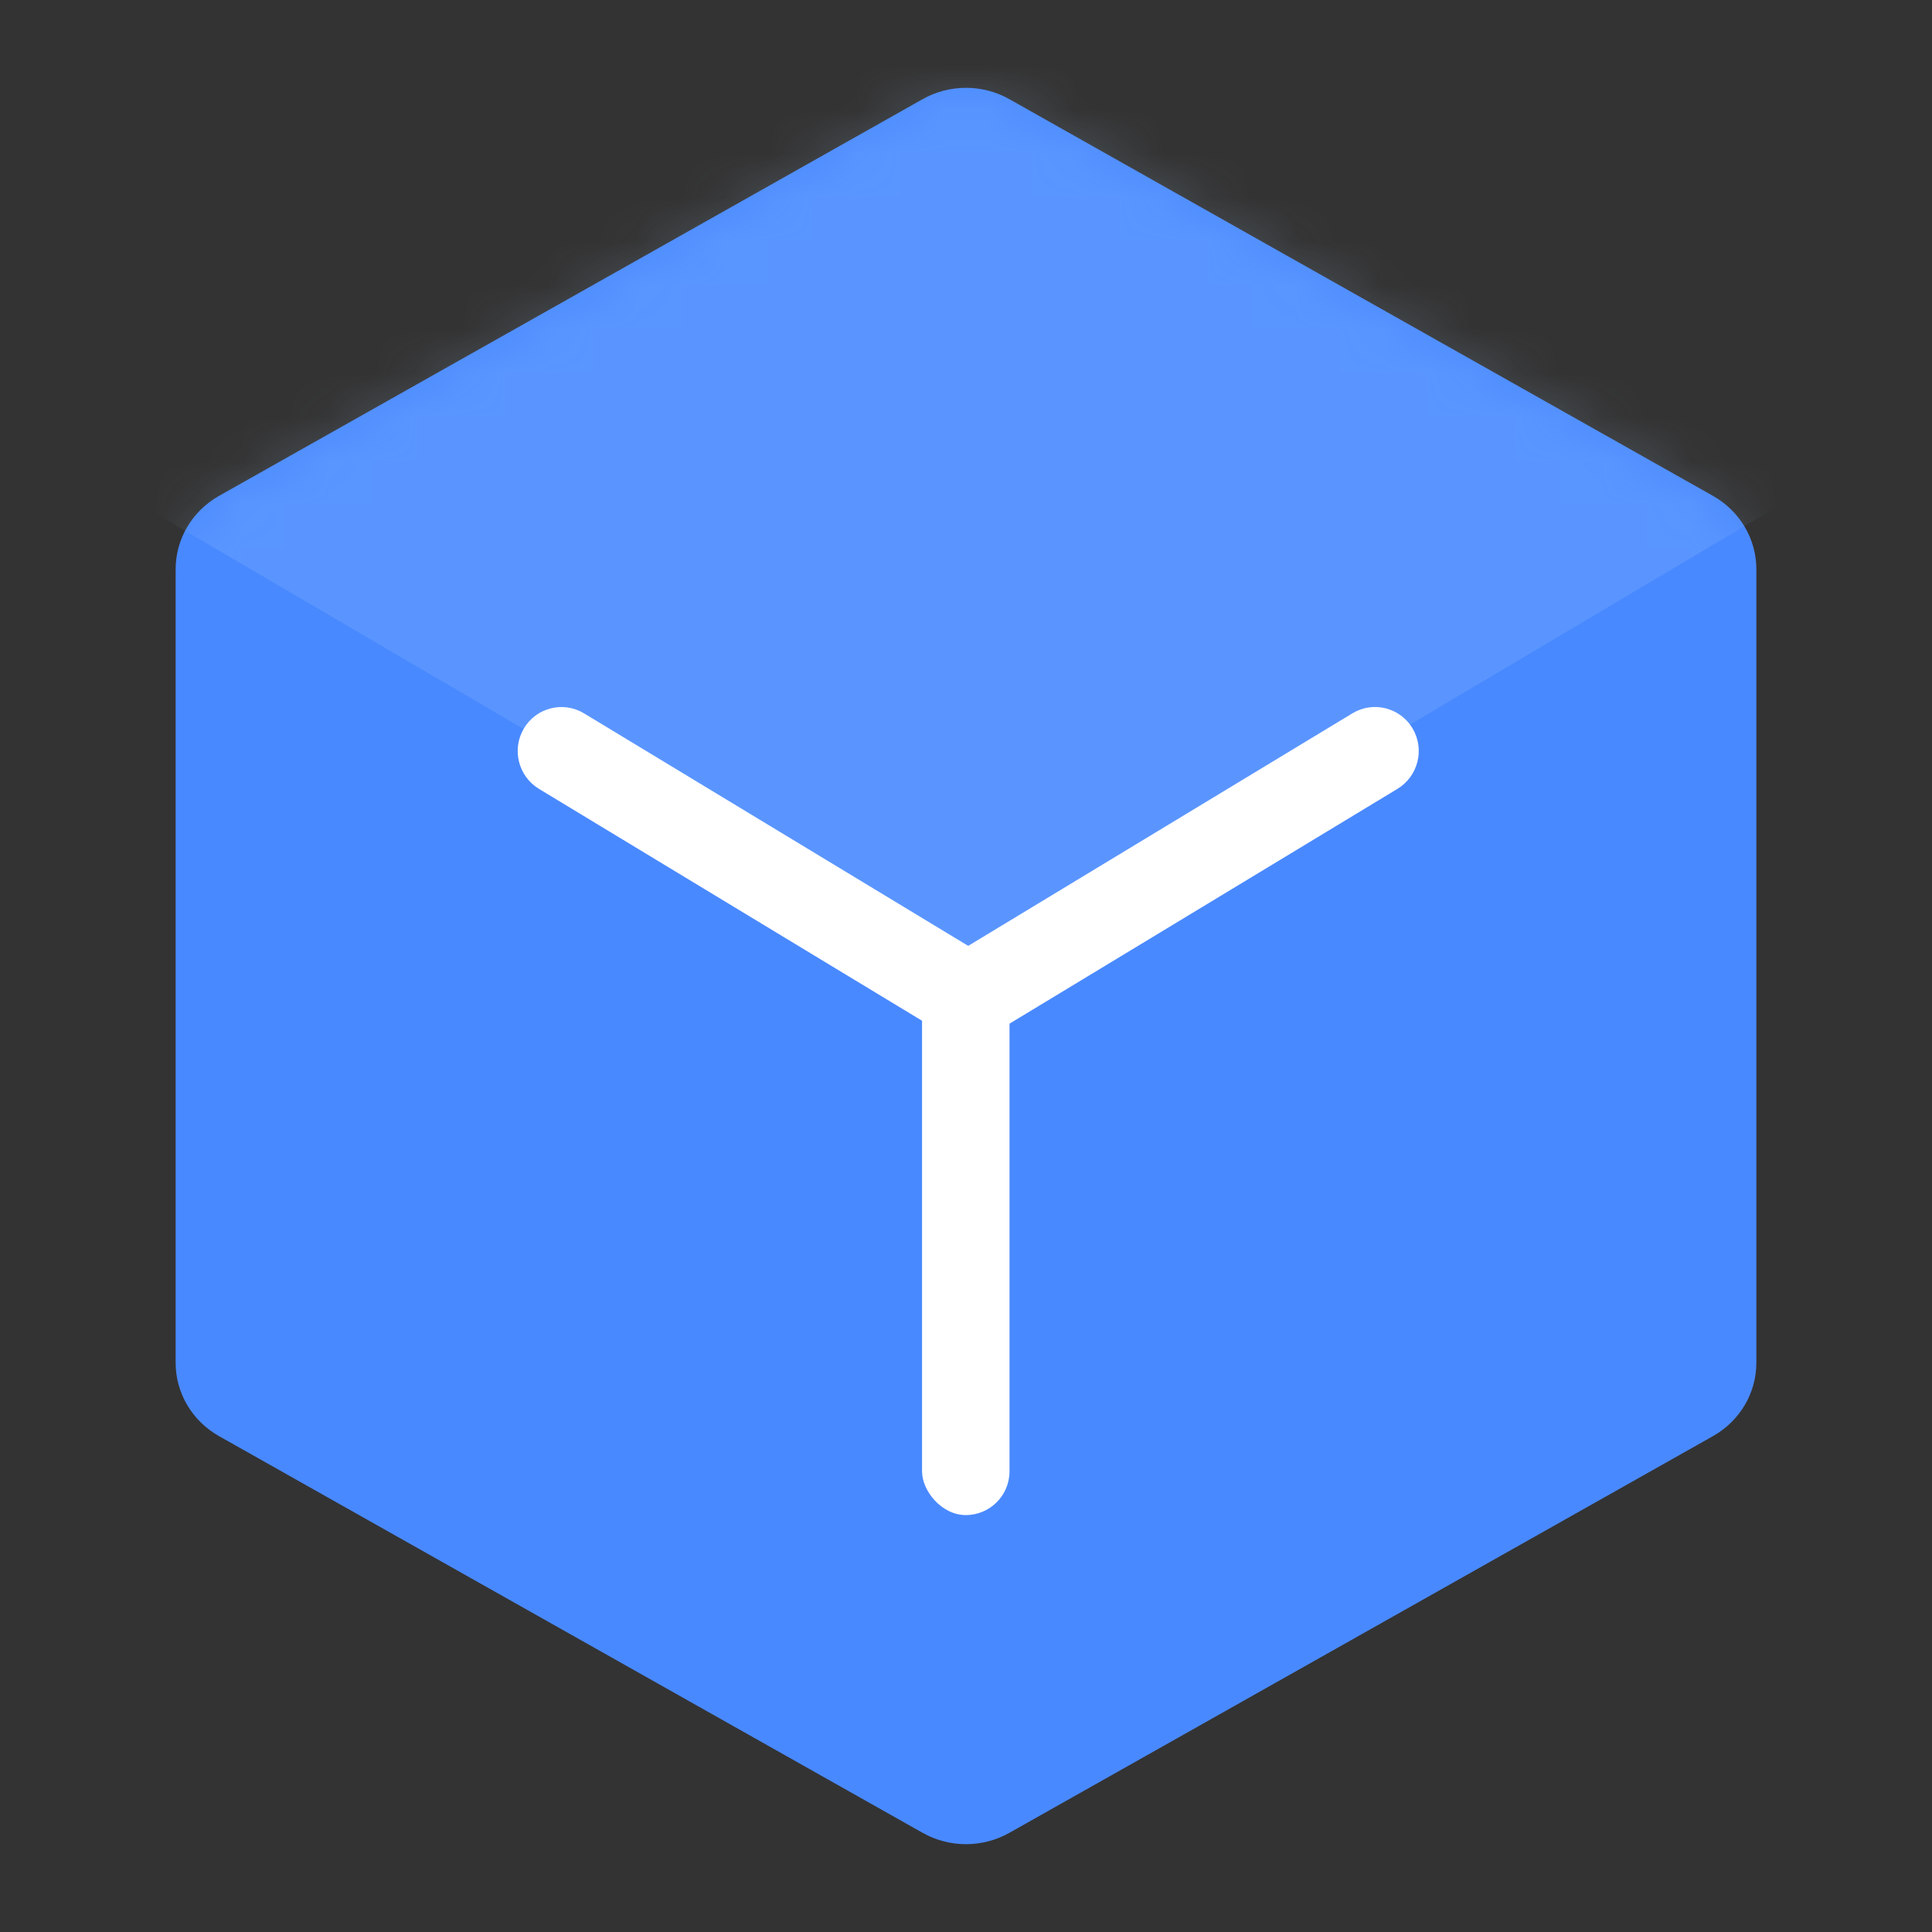
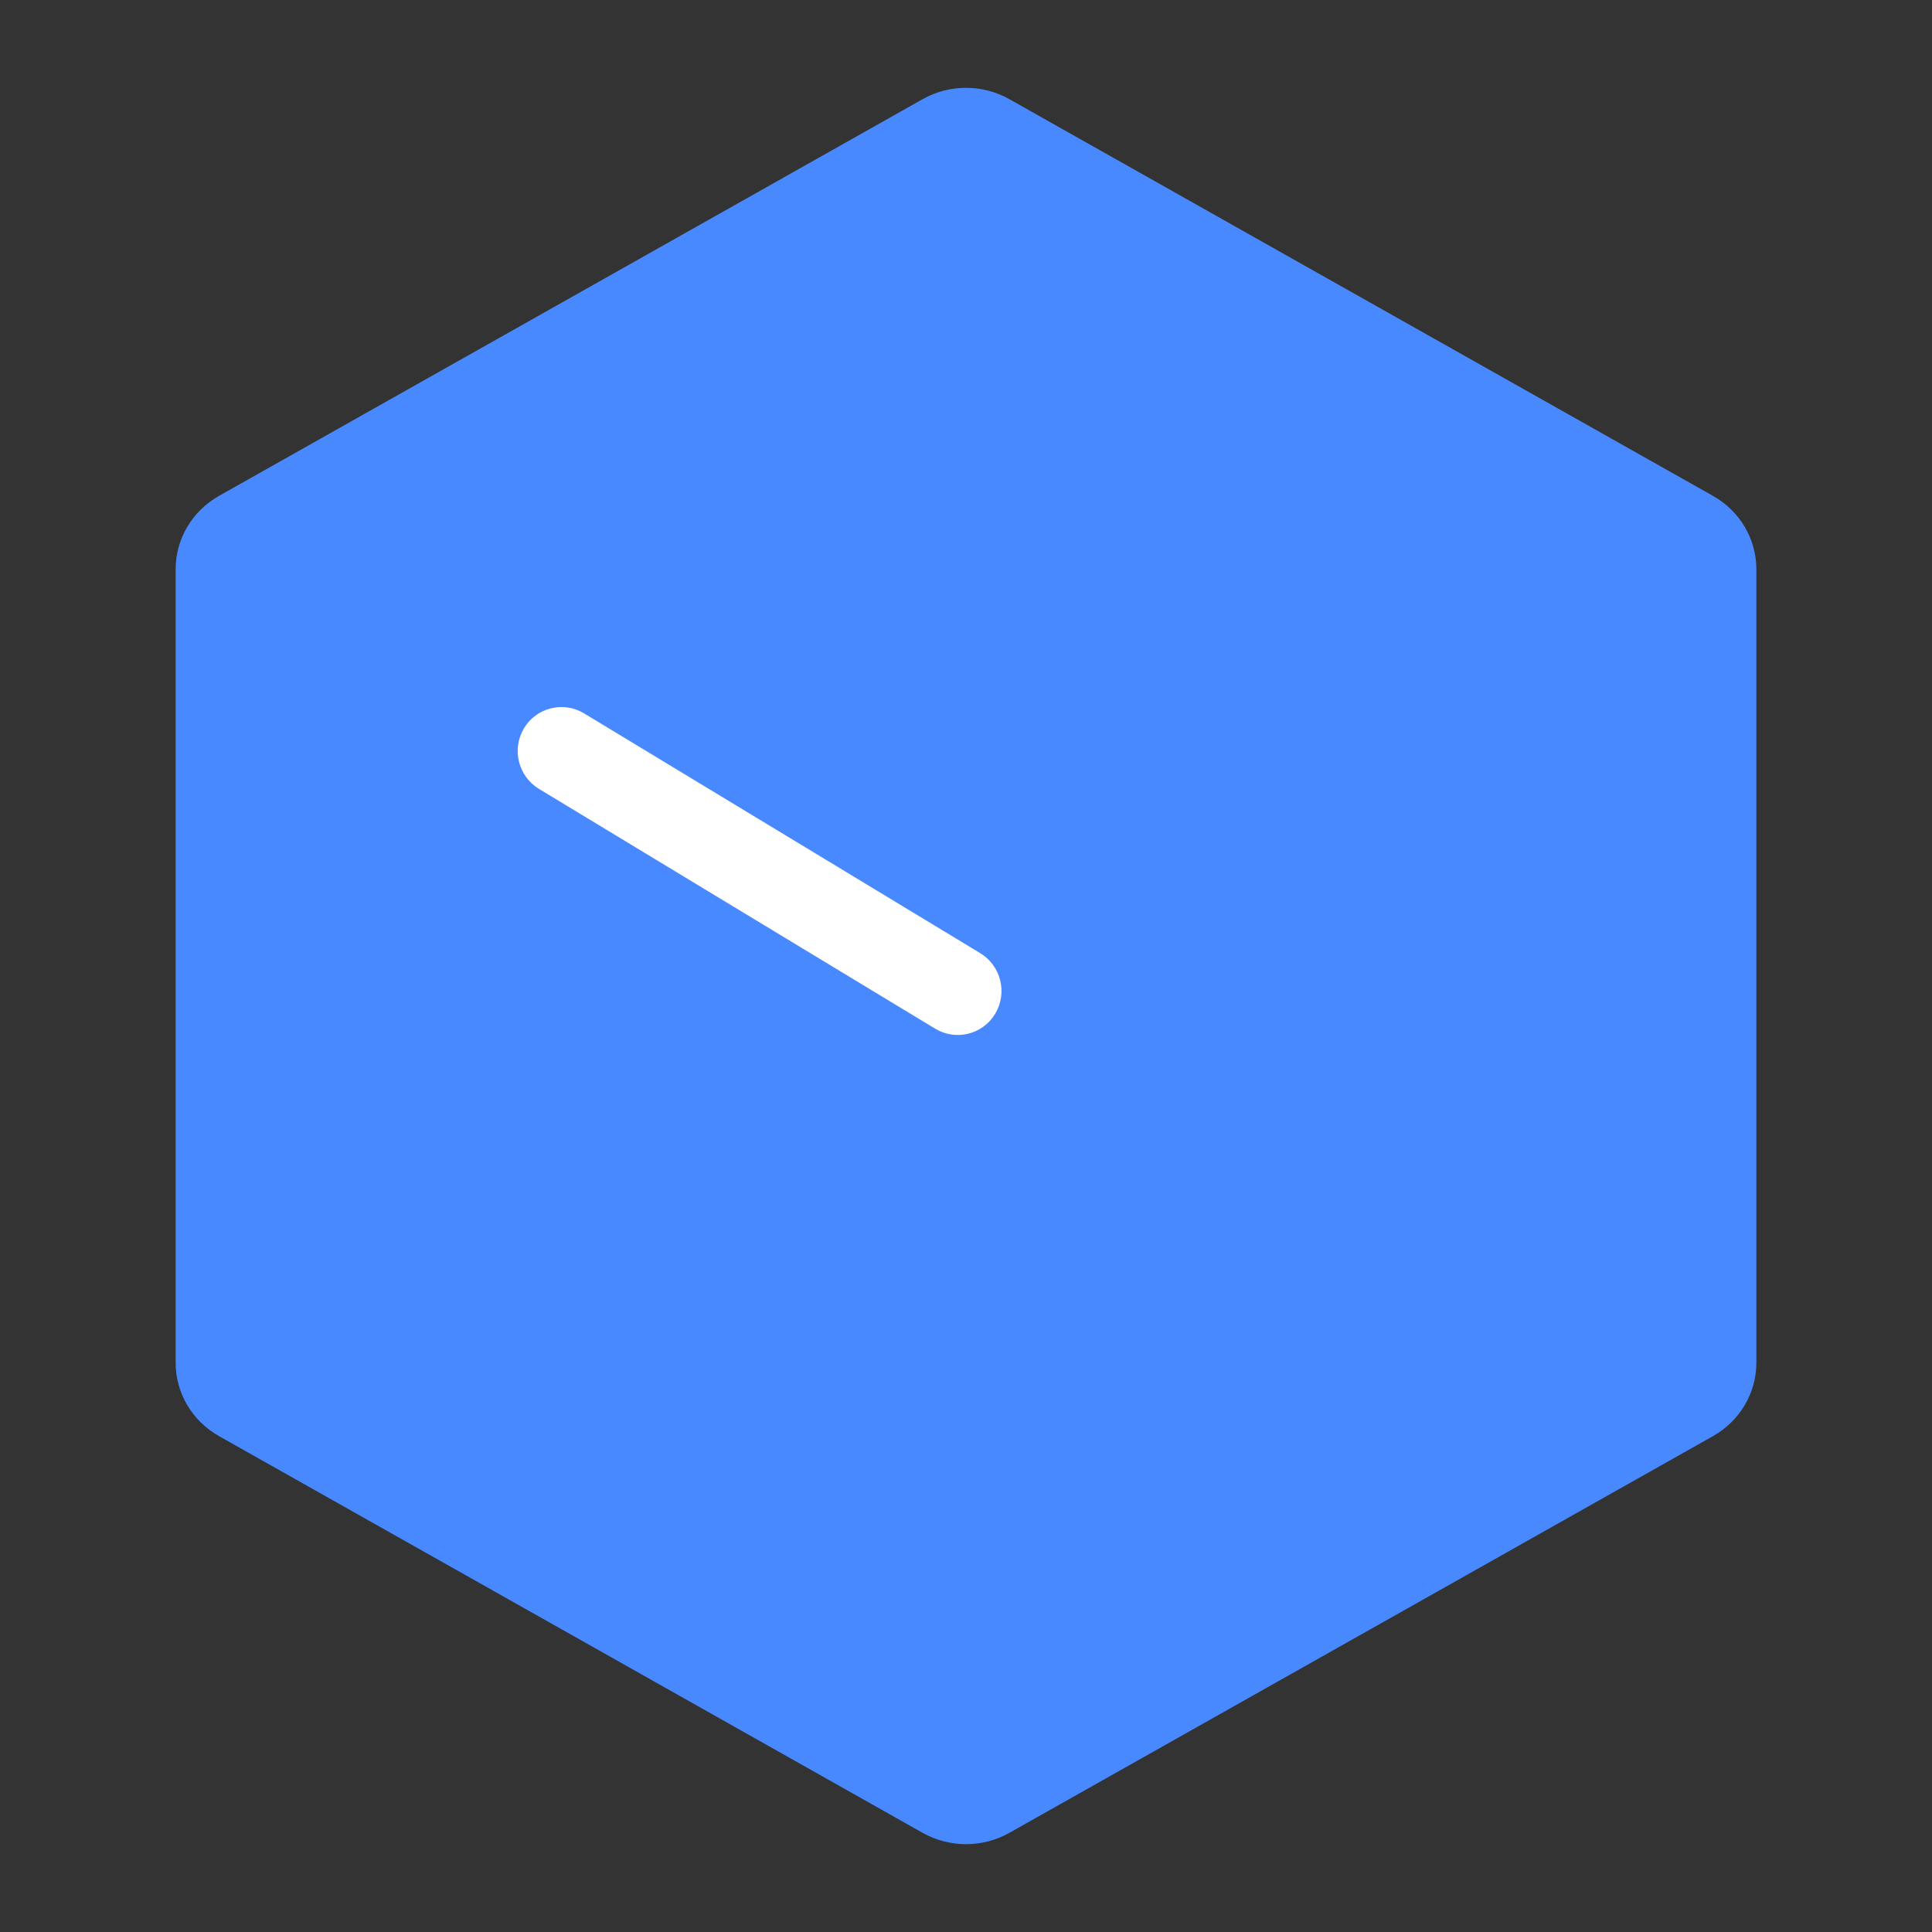
<svg xmlns="http://www.w3.org/2000/svg" xmlns:xlink="http://www.w3.org/1999/xlink" width="44px" height="44px" viewBox="0 0 44 44" version="1.1">
  <rect x="0" y="0" width="44" height="44" fill="#333333" stroke="none" />
  <title>front page/Content3/card/icon_产品交付</title>
  <defs>
    <path d="M17.013,0.258 L0.987,9.294 C0.376,9.639 0,10.275 0,10.964 L0,29.036 C0,29.725 0.376,30.361 0.987,30.706 L17.013,39.742 C17.624,40.086 18.376,40.086 18.987,39.742 L35.013,30.706 C35.624,30.361 36,29.725 36,29.036 L36,10.964 C36,10.275 35.624,9.639 35.013,9.294 L18.987,0.258 C18.376,-0.086 17.624,-0.086 17.013,0.258 Z" id="path-1" />
  </defs>
  <g id="front-page/Content3/card/icon_产品交付" stroke="none" stroke-width="1" fill="none" fill-rule="evenodd">
-     <rect id="矩形" stroke="#979797" stroke-width="0.786" fill="#D8D8D8" opacity="0" x="0.393" y="0.393" width="43.214" height="43.214" />
    <g id="产品管理" transform="translate(4, 2)">
      <g id="路径-21">
        <mask id="mask-2" fill="white">
          <use xlink:href="#path-1" />
        </mask>
        <use id="蒙版" fill="#4989FF" fill-rule="nonzero" xlink:href="#path-1" />
-         <polygon fill="#AFD8FF" opacity="0.405" mask="url(#mask-2)" points="-6.317 6.262 18 20.5 42 6.262 17.794 -6.379" />
      </g>
-       <rect id="矩形" fill="#FFFFFF" x="16.999" y="19.89" width="1.992" height="12.615" rx="0.996" />
      <path d="M13.32,11.562 C13.87,11.56 14.317,12.004 14.318,12.554 C14.318,12.556 14.318,12.558 14.318,12.561 L14.284,23.104 C14.282,23.658 13.833,24.107 13.279,24.109 C12.729,24.111 12.282,23.667 12.281,23.117 C12.281,23.115 12.281,23.113 12.281,23.111 L12.315,12.567 C12.317,12.013 12.766,11.564 13.32,11.562 Z" id="矩形" fill="#FFFFFF" transform="translate(13.299, 17.836) rotate(121) translate(-13.299, -17.836) " />
-       <path d="M22.823,11.562 C23.373,11.56 23.82,12.004 23.821,12.554 C23.821,12.556 23.821,12.558 23.821,12.561 L23.787,23.104 C23.785,23.658 23.336,24.107 22.782,24.109 C22.232,24.111 21.785,23.667 21.784,23.117 C21.784,23.115 21.784,23.113 21.784,23.111 L21.818,12.567 C21.82,12.013 22.269,11.564 22.823,11.562 Z" id="矩形" fill="#FFFFFF" transform="translate(22.803, 17.836) scale(-1, 1) rotate(121) translate(-22.803, -17.836) " />
    </g>
  </g>
</svg>